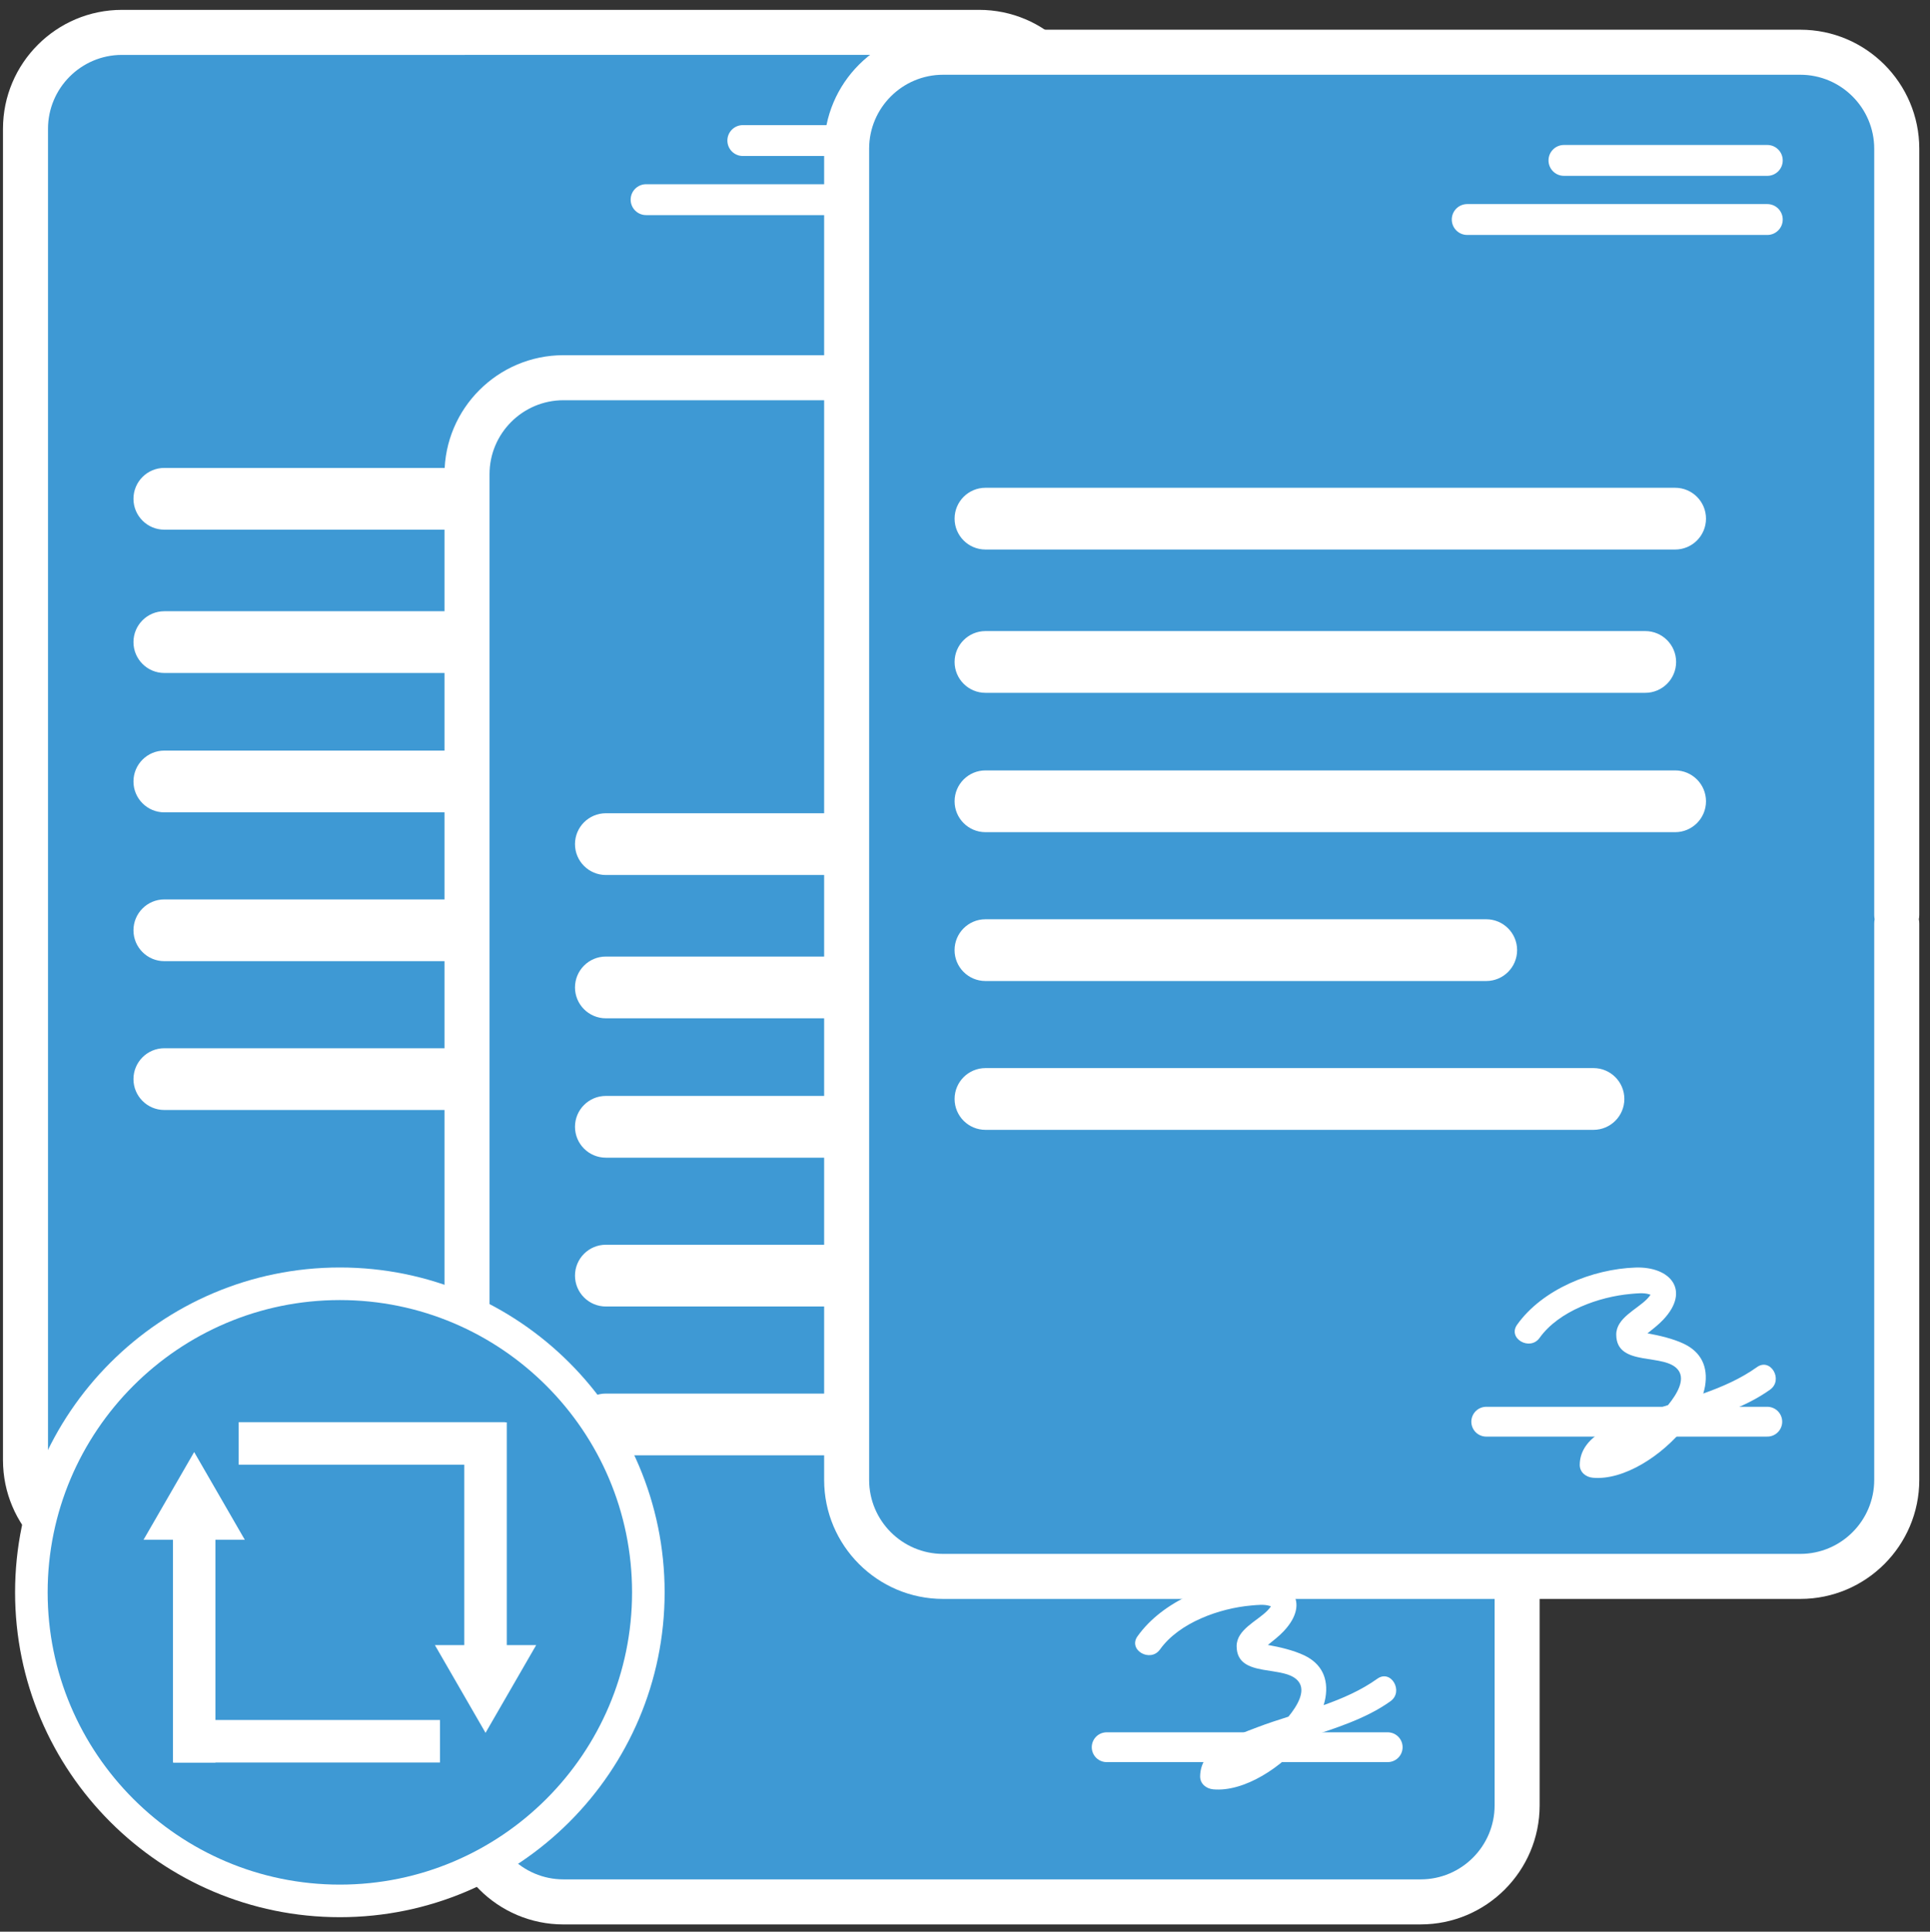
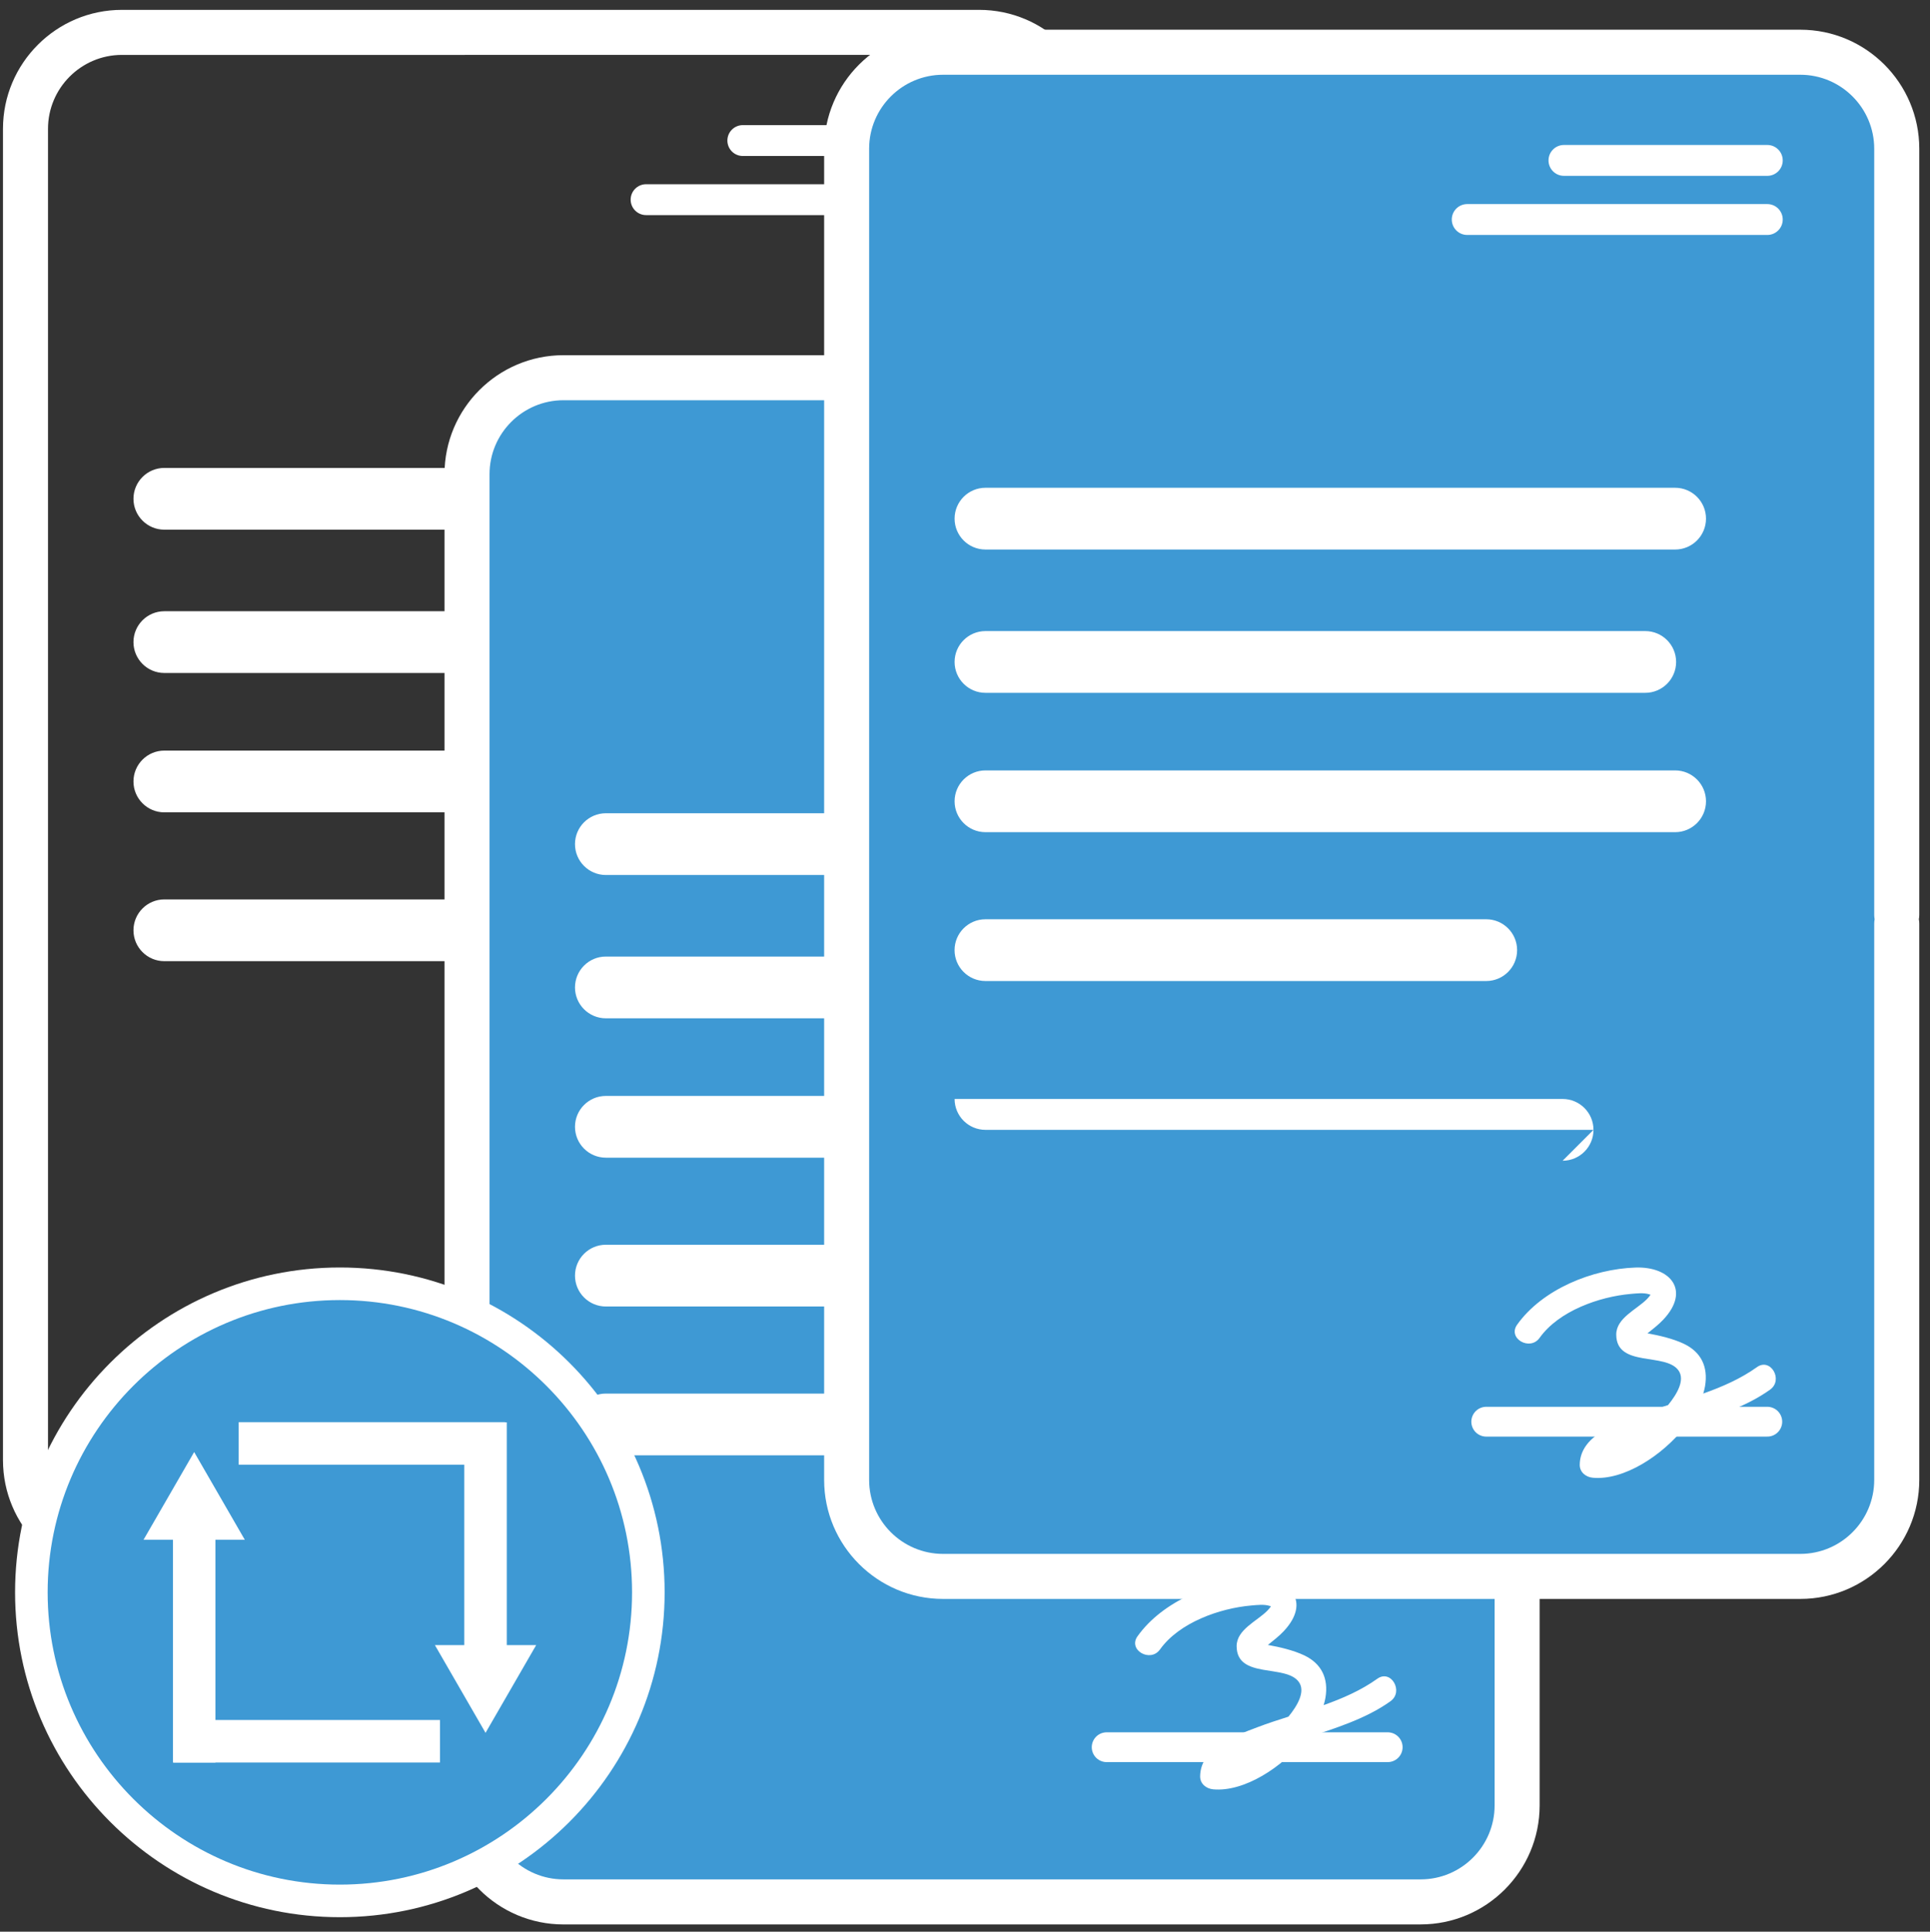
<svg xmlns="http://www.w3.org/2000/svg" id="Layer_36" data-name="Layer 36" viewBox="0 0 647.68 648.1">
  <rect x="0" y="0" width="647.68" height="648.1" fill="#333333" stroke="none" />
  <defs>
    <style>      .cls-1 {        fill: #fff;      }      .cls-2 {        stroke: #fff;        stroke-linecap: round;        stroke-linejoin: round;        stroke-width: 10px;      }      .cls-2, .cls-3 {        fill: #3e99d4;      }    </style>
  </defs>
  <g>
    <g>
-       <path class="cls-3" d="m360.97,303.19c0,23.08,0,46.16,0,69.24,0,39.15,0,78.3,0,117.45,0,17.8-14.57,32.37-32.37,32.37H40.92c-17.8,0-32.37-14.57-32.37-32.37V43.23c0-17.8,14.57-32.37,32.37-32.37h287.67c17.8,0,32.37,14.57,32.37,32.37,0,52.16,0,104.33,0,156.49,0,2.14,0,98.44,0,100.58" />
      <path class="cls-1" d="m328.6,529.8H40.92c-22.01,0-39.92-17.91-39.92-39.92V43.23c0-22.01,17.91-39.92,39.92-39.92h287.67c22.01,0,39.92,17.91,39.92,39.93v257.07c0,.49-.05.97-.14,1.44.09.47.14.95.14,1.44v186.68c0,22.01-17.91,39.92-39.92,39.92ZM40.92,18.42c-13.68,0-24.81,11.13-24.81,24.81v446.64c0,13.68,11.13,24.81,24.81,24.81h287.67c13.68,0,24.81-11.13,24.81-24.81v-186.68c0-.49.05-.97.14-1.44-.09-.47-.14-.95-.14-1.44V43.23c0-13.68-11.13-24.81-24.81-24.81H40.92Z" />
    </g>
    <line class="cls-2" x1="223.21" y1="470.34" x2="317.52" y2="470.34" />
    <g>
-       <line class="cls-3" x1="216.83" y1="66.99" x2="317.52" y2="66.99" />
      <path class="cls-1" d="m317.52,72.17h-100.7c-2.86,0-5.18-2.32-5.18-5.18s2.32-5.18,5.18-5.18h100.7c2.86,0,5.18,2.32,5.18,5.18s-2.32,5.18-5.18,5.18Z" />
    </g>
    <g>
      <line class="cls-3" x1="249.29" y1="47.16" x2="317.52" y2="47.16" />
      <path class="cls-1" d="m317.52,52.34h-68.24c-2.86,0-5.18-2.32-5.18-5.18s2.32-5.18,5.18-5.18h68.24c2.86,0,5.18,2.32,5.18,5.18s-2.32,5.18-5.18,5.18Z" />
    </g>
    <g>
      <line class="cls-3" x1="55.15" y1="167.35" x2="286.59" y2="167.35" />
      <path class="cls-1" d="m286.59,177.71H55.15c-5.72,0-10.36-4.64-10.36-10.36s4.64-10.36,10.36-10.36h231.44c5.72,0,10.36,4.64,10.36,10.36s-4.64,10.36-10.36,10.36Z" />
    </g>
    <g>
      <line class="cls-3" x1="55.15" y1="215.43" x2="276.56" y2="215.43" />
      <path class="cls-1" d="m276.56,225.79H55.15c-5.72,0-10.36-4.64-10.36-10.36s4.64-10.36,10.36-10.36h221.41c5.72,0,10.36,4.64,10.36,10.36s-4.64,10.36-10.36,10.36Z" />
    </g>
    <g>
      <line class="cls-3" x1="55.15" y1="262.18" x2="286.59" y2="262.18" />
      <path class="cls-1" d="m286.59,272.55H55.15c-5.72,0-10.36-4.64-10.36-10.36s4.64-10.36,10.36-10.36h231.44c5.72,0,10.36,4.64,10.36,10.36s-4.64,10.36-10.36,10.36Z" />
    </g>
    <g>
      <line class="cls-3" x1="55.15" y1="312.12" x2="223.21" y2="312.12" />
      <path class="cls-1" d="m223.21,322.48H55.15c-5.72,0-10.36-4.64-10.36-10.36s4.64-10.36,10.36-10.36h168.06c5.72,0,10.36,4.64,10.36,10.36s-4.64,10.36-10.36,10.36Z" />
    </g>
    <g>
      <line class="cls-3" x1="55.15" y1="362.05" x2="259.19" y2="362.05" />
-       <path class="cls-1" d="m259.19,372.41H55.15c-5.72,0-10.36-4.64-10.36-10.36s4.64-10.36,10.36-10.36h204.04c5.72,0,10.36,4.64,10.36,10.36s-4.64,10.36-10.36,10.36Z" />
    </g>
  </g>
  <g>
    <g>
      <path class="cls-3" d="m509.14,419.05c0,23.08,0,46.16,0,69.24,0,39.15,0,78.3,0,117.45,0,17.8-14.57,32.37-32.37,32.37H189.09c-17.8,0-32.37-14.57-32.37-32.37V159.09c0-17.8,14.57-32.37,32.37-32.37h287.67c17.8,0,32.37,14.57,32.37,32.37,0,52.16,0,104.33,0,156.49,0,2.14,0,98.44,0,100.58" />
      <path class="cls-1" d="m476.77,645.66H189.09c-22.01,0-39.92-17.91-39.92-39.92V159.09c0-22.01,17.91-39.92,39.92-39.92h287.67c22.01,0,39.92,17.91,39.92,39.93v257.07c0,.49-.05.97-.14,1.44.09.47.14.95.14,1.44v186.68c0,22.01-17.91,39.92-39.92,39.92ZM189.09,134.28c-13.68,0-24.81,11.13-24.81,24.81v446.64c0,13.68,11.13,24.81,24.81,24.81h287.67c13.68,0,24.81-11.13,24.81-24.81v-186.68c0-.49.05-.97.14-1.44-.09-.47-.14-.95-.14-1.44V159.09c0-13.68-11.13-24.81-24.81-24.81H189.09Z" />
    </g>
    <line class="cls-2" x1="371.38" y1="586.2" x2="465.69" y2="586.2" />
    <g>
-       <line class="cls-3" x1="364.99" y1="182.85" x2="465.69" y2="182.85" />
      <path class="cls-1" d="m465.69,188.03h-100.7c-2.86,0-5.18-2.32-5.18-5.18s2.32-5.18,5.18-5.18h100.7c2.86,0,5.18,2.32,5.18,5.18s-2.32,5.18-5.18,5.18Z" />
    </g>
    <g>
      <line class="cls-3" x1="397.46" y1="163.02" x2="465.69" y2="163.02" />
      <path class="cls-1" d="m465.69,168.2h-68.24c-2.86,0-5.18-2.32-5.18-5.18s2.32-5.18,5.18-5.18h68.24c2.86,0,5.18,2.32,5.18,5.18s-2.32,5.18-5.18,5.18Z" />
    </g>
    <g>
      <line class="cls-3" x1="203.32" y1="283.21" x2="434.76" y2="283.21" />
      <path class="cls-1" d="m434.76,293.57h-231.44c-5.72,0-10.36-4.64-10.36-10.36s4.64-10.36,10.36-10.36h231.44c5.72,0,10.36,4.64,10.36,10.36s-4.64,10.36-10.36,10.36Z" />
    </g>
    <g>
      <line class="cls-3" x1="203.32" y1="331.29" x2="424.73" y2="331.29" />
      <path class="cls-1" d="m424.73,341.65h-221.41c-5.72,0-10.36-4.64-10.36-10.36s4.64-10.36,10.36-10.36h221.41c5.72,0,10.36,4.64,10.36,10.36s-4.64,10.36-10.36,10.36Z" />
    </g>
    <g>
      <line class="cls-3" x1="203.32" y1="378.05" x2="434.76" y2="378.05" />
      <path class="cls-1" d="m434.76,388.41h-231.44c-5.72,0-10.36-4.64-10.36-10.36s4.64-10.36,10.36-10.36h231.44c5.72,0,10.36,4.64,10.36,10.36s-4.64,10.36-10.36,10.36Z" />
    </g>
    <g>
      <line class="cls-3" x1="203.32" y1="427.98" x2="371.38" y2="427.98" />
      <path class="cls-1" d="m371.38,438.34h-168.06c-5.72,0-10.36-4.64-10.36-10.36s4.64-10.36,10.36-10.36h168.06c5.72,0,10.36,4.64,10.36,10.36s-4.64,10.36-10.36,10.36Z" />
    </g>
    <g>
      <line class="cls-3" x1="203.32" y1="477.91" x2="407.36" y2="477.91" />
      <path class="cls-1" d="m407.36,488.27h-204.04c-5.72,0-10.36-4.64-10.36-10.36s4.64-10.36,10.36-10.36h204.04c5.72,0,10.36,4.64,10.36,10.36s-4.64,10.36-10.36,10.36Z" />
    </g>
  </g>
  <g>
    <g>
      <path class="cls-3" d="m636.53,309.85c0,23.08,0,46.16,0,69.24,0,39.15,0,78.3,0,117.45,0,17.8-14.57,32.37-32.37,32.37h-287.67c-17.8,0-32.37-14.57-32.37-32.37V49.89c0-17.8,14.57-32.37,32.37-32.37h287.67c17.8,0,32.37,14.57,32.37,32.37,0,52.16,0,104.33,0,156.49,0,2.14,0,98.44,0,100.58" />
      <path class="cls-1" d="m604.16,536.45h-287.67c-22.01,0-39.92-17.91-39.92-39.92V49.89c0-22.01,17.91-39.92,39.92-39.92h287.67c22.01,0,39.92,17.91,39.92,39.93v257.07c0,.49-.05.97-.14,1.44.09.47.14.95.14,1.44v186.68c0,22.01-17.91,39.92-39.92,39.92ZM316.48,25.08c-13.68,0-24.81,11.13-24.81,24.81v446.64c0,13.68,11.13,24.81,24.81,24.81h287.67c13.68,0,24.81-11.13,24.81-24.81v-186.68c0-.49.05-.97.14-1.44-.09-.47-.14-.95-.14-1.44V49.89c0-13.68-11.13-24.81-24.81-24.81h-287.67Z" />
    </g>
    <line class="cls-2" x1="498.76" y1="476.99" x2="593.08" y2="476.99" />
    <g>
      <line class="cls-3" x1="492.38" y1="73.65" x2="593.08" y2="73.65" />
      <path class="cls-1" d="m593.08,78.83h-100.7c-2.86,0-5.18-2.32-5.18-5.18s2.32-5.18,5.18-5.18h100.7c2.86,0,5.18,2.32,5.18,5.18s-2.32,5.18-5.18,5.18Z" />
    </g>
    <g>
      <line class="cls-3" x1="524.84" y1="53.82" x2="593.08" y2="53.82" />
      <path class="cls-1" d="m593.08,59h-68.24c-2.86,0-5.18-2.32-5.18-5.18s2.32-5.18,5.18-5.18h68.24c2.86,0,5.18,2.32,5.18,5.18s-2.32,5.18-5.18,5.18Z" />
    </g>
    <g>
      <line class="cls-3" x1="330.71" y1="174.01" x2="562.15" y2="174.01" />
      <path class="cls-1" d="m562.15,184.37h-231.44c-5.72,0-10.36-4.64-10.36-10.36s4.64-10.36,10.36-10.36h231.44c5.72,0,10.36,4.64,10.36,10.36s-4.64,10.36-10.36,10.36Z" />
    </g>
    <g>
      <line class="cls-3" x1="330.71" y1="222.09" x2="552.12" y2="222.09" />
      <path class="cls-1" d="m552.12,232.45h-221.41c-5.72,0-10.36-4.64-10.36-10.36s4.64-10.36,10.36-10.36h221.41c5.72,0,10.36,4.64,10.36,10.36s-4.64,10.36-10.36,10.36Z" />
    </g>
    <g>
      <line class="cls-3" x1="330.71" y1="268.84" x2="562.15" y2="268.84" />
      <path class="cls-1" d="m562.15,279.2h-231.44c-5.72,0-10.36-4.64-10.36-10.36s4.64-10.36,10.36-10.36h231.44c5.72,0,10.36,4.64,10.36,10.36s-4.64,10.36-10.36,10.36Z" />
    </g>
    <g>
      <line class="cls-3" x1="330.71" y1="318.78" x2="498.76" y2="318.78" />
      <path class="cls-1" d="m498.76,329.14h-168.06c-5.72,0-10.36-4.64-10.36-10.36s4.64-10.36,10.36-10.36h168.06c5.72,0,10.36,4.64,10.36,10.36s-4.64,10.36-10.36,10.36Z" />
    </g>
    <g>
      <line class="cls-3" x1="330.71" y1="368.71" x2="534.75" y2="368.71" />
-       <path class="cls-1" d="m534.75,379.07h-204.04c-5.72,0-10.36-4.64-10.36-10.36s4.64-10.36,10.36-10.36h204.04c5.72,0,10.36,4.64,10.36,10.36s-4.64,10.36-10.36,10.36Z" />
+       <path class="cls-1" d="m534.75,379.07h-204.04c-5.72,0-10.36-4.64-10.36-10.36h204.04c5.72,0,10.36,4.64,10.36,10.36s-4.64,10.36-10.36,10.36Z" />
    </g>
  </g>
  <g>
    <circle class="cls-3" cx="114.05" cy="534.24" r="102.02" />
    <path class="cls-1" d="m114.05,643.23c-60.1,0-108.99-48.89-108.99-108.99s48.89-108.99,108.99-108.99,108.99,48.89,108.99,108.99-48.89,108.99-108.99,108.99Zm0-207.05c-54.07,0-98.06,43.99-98.06,98.06s43.99,98.06,98.06,98.06,98.06-43.99,98.06-98.06-43.99-98.06-98.06-98.06Z" />
  </g>
  <path class="cls-1" d="m594.02,466.23c4.54-3.24.18-10.82-4.41-7.55-5.46,3.9-11.64,6.59-18.02,8.86.25-.84.46-1.67.6-2.48,1.09-6.48-1.3-11.45-7.15-14.23-3.59-1.7-8.26-2.79-12.16-3.48,0,0,0,0,0,0,1.85-1.5,3.73-2.92,5.36-4.67,9.05-9.67,2.45-17.81-9.4-17.41-14.41.49-31.2,7.23-39.72,19.18-3.27,4.59,4.3,8.95,7.55,4.41,6.43-9.02,20-13.82,30.66-14.75,1.86-.16,4.27-.45,6.1.13.19.06.34.11.47.15-.38.59-.98,1.24-1.22,1.48-3.45,3.5-10.32,6.34-10.29,11.92.06,11.15,16.66,5.85,20.93,12.06,2.15,3.13-.4,7.71-3.54,11.56-3.57,1.13-7.11,2.29-10.53,3.59-7.45,2.84-18.99,6.8-19.11,16.42-.03,2.52,2.04,4.15,4.37,4.37,10.3.96,23.25-7.29,31.05-17.2,9.72-3.25,20.08-6.36,28.5-12.38Z" />
  <path class="cls-1" d="m466.63,570.77c4.54-3.24.18-10.82-4.41-7.55-5.46,3.9-11.64,6.59-18.02,8.86.25-.84.46-1.67.6-2.48,1.09-6.48-1.3-11.45-7.15-14.23-3.59-1.7-8.26-2.79-12.16-3.48,0,0,0,0,0,0,1.85-1.5,3.73-2.92,5.36-4.67,9.05-9.67,2.45-17.81-9.4-17.41-14.41.49-31.2,7.23-39.72,19.18-3.27,4.59,4.3,8.95,7.55,4.41,6.43-9.02,20-13.82,30.66-14.75,1.86-.16,4.27-.45,6.1.13.19.06.34.11.47.15-.38.59-.98,1.24-1.22,1.48-3.45,3.5-10.32,6.34-10.29,11.92.06,11.15,16.66,5.85,20.93,12.06,2.15,3.13-.4,7.71-3.54,11.56-3.57,1.13-7.11,2.29-10.53,3.59-7.45,2.84-18.99,6.8-19.11,16.42-.03,2.52,2.04,4.15,4.37,4.37,10.3.96,23.25-7.29,31.05-17.2,9.72-3.25,20.08-6.36,28.5-12.38Z" />
  <g>
    <rect class="cls-1" x="80.1" y="477.15" width="89.45" height="14.26" />
    <rect class="cls-1" x="118.21" y="514.81" width="89.45" height="14.26" transform="translate(684.88 359) rotate(90)" />
    <polygon class="cls-1" points="162.94 581.38 179.93 551.95 145.95 551.95 162.94 581.38" />
  </g>
  <g>
    <rect class="cls-1" x="58.2" y="577.07" width="89.45" height="14.26" transform="translate(205.85 1168.4) rotate(180)" />
    <rect class="cls-1" x="20.44" y="539.48" width="89.45" height="14.26" transform="translate(-481.44 611.77) rotate(-90)" />
    <polygon class="cls-1" points="65.16 487.17 48.17 516.6 82.15 516.6 65.16 487.17" />
  </g>
</svg>